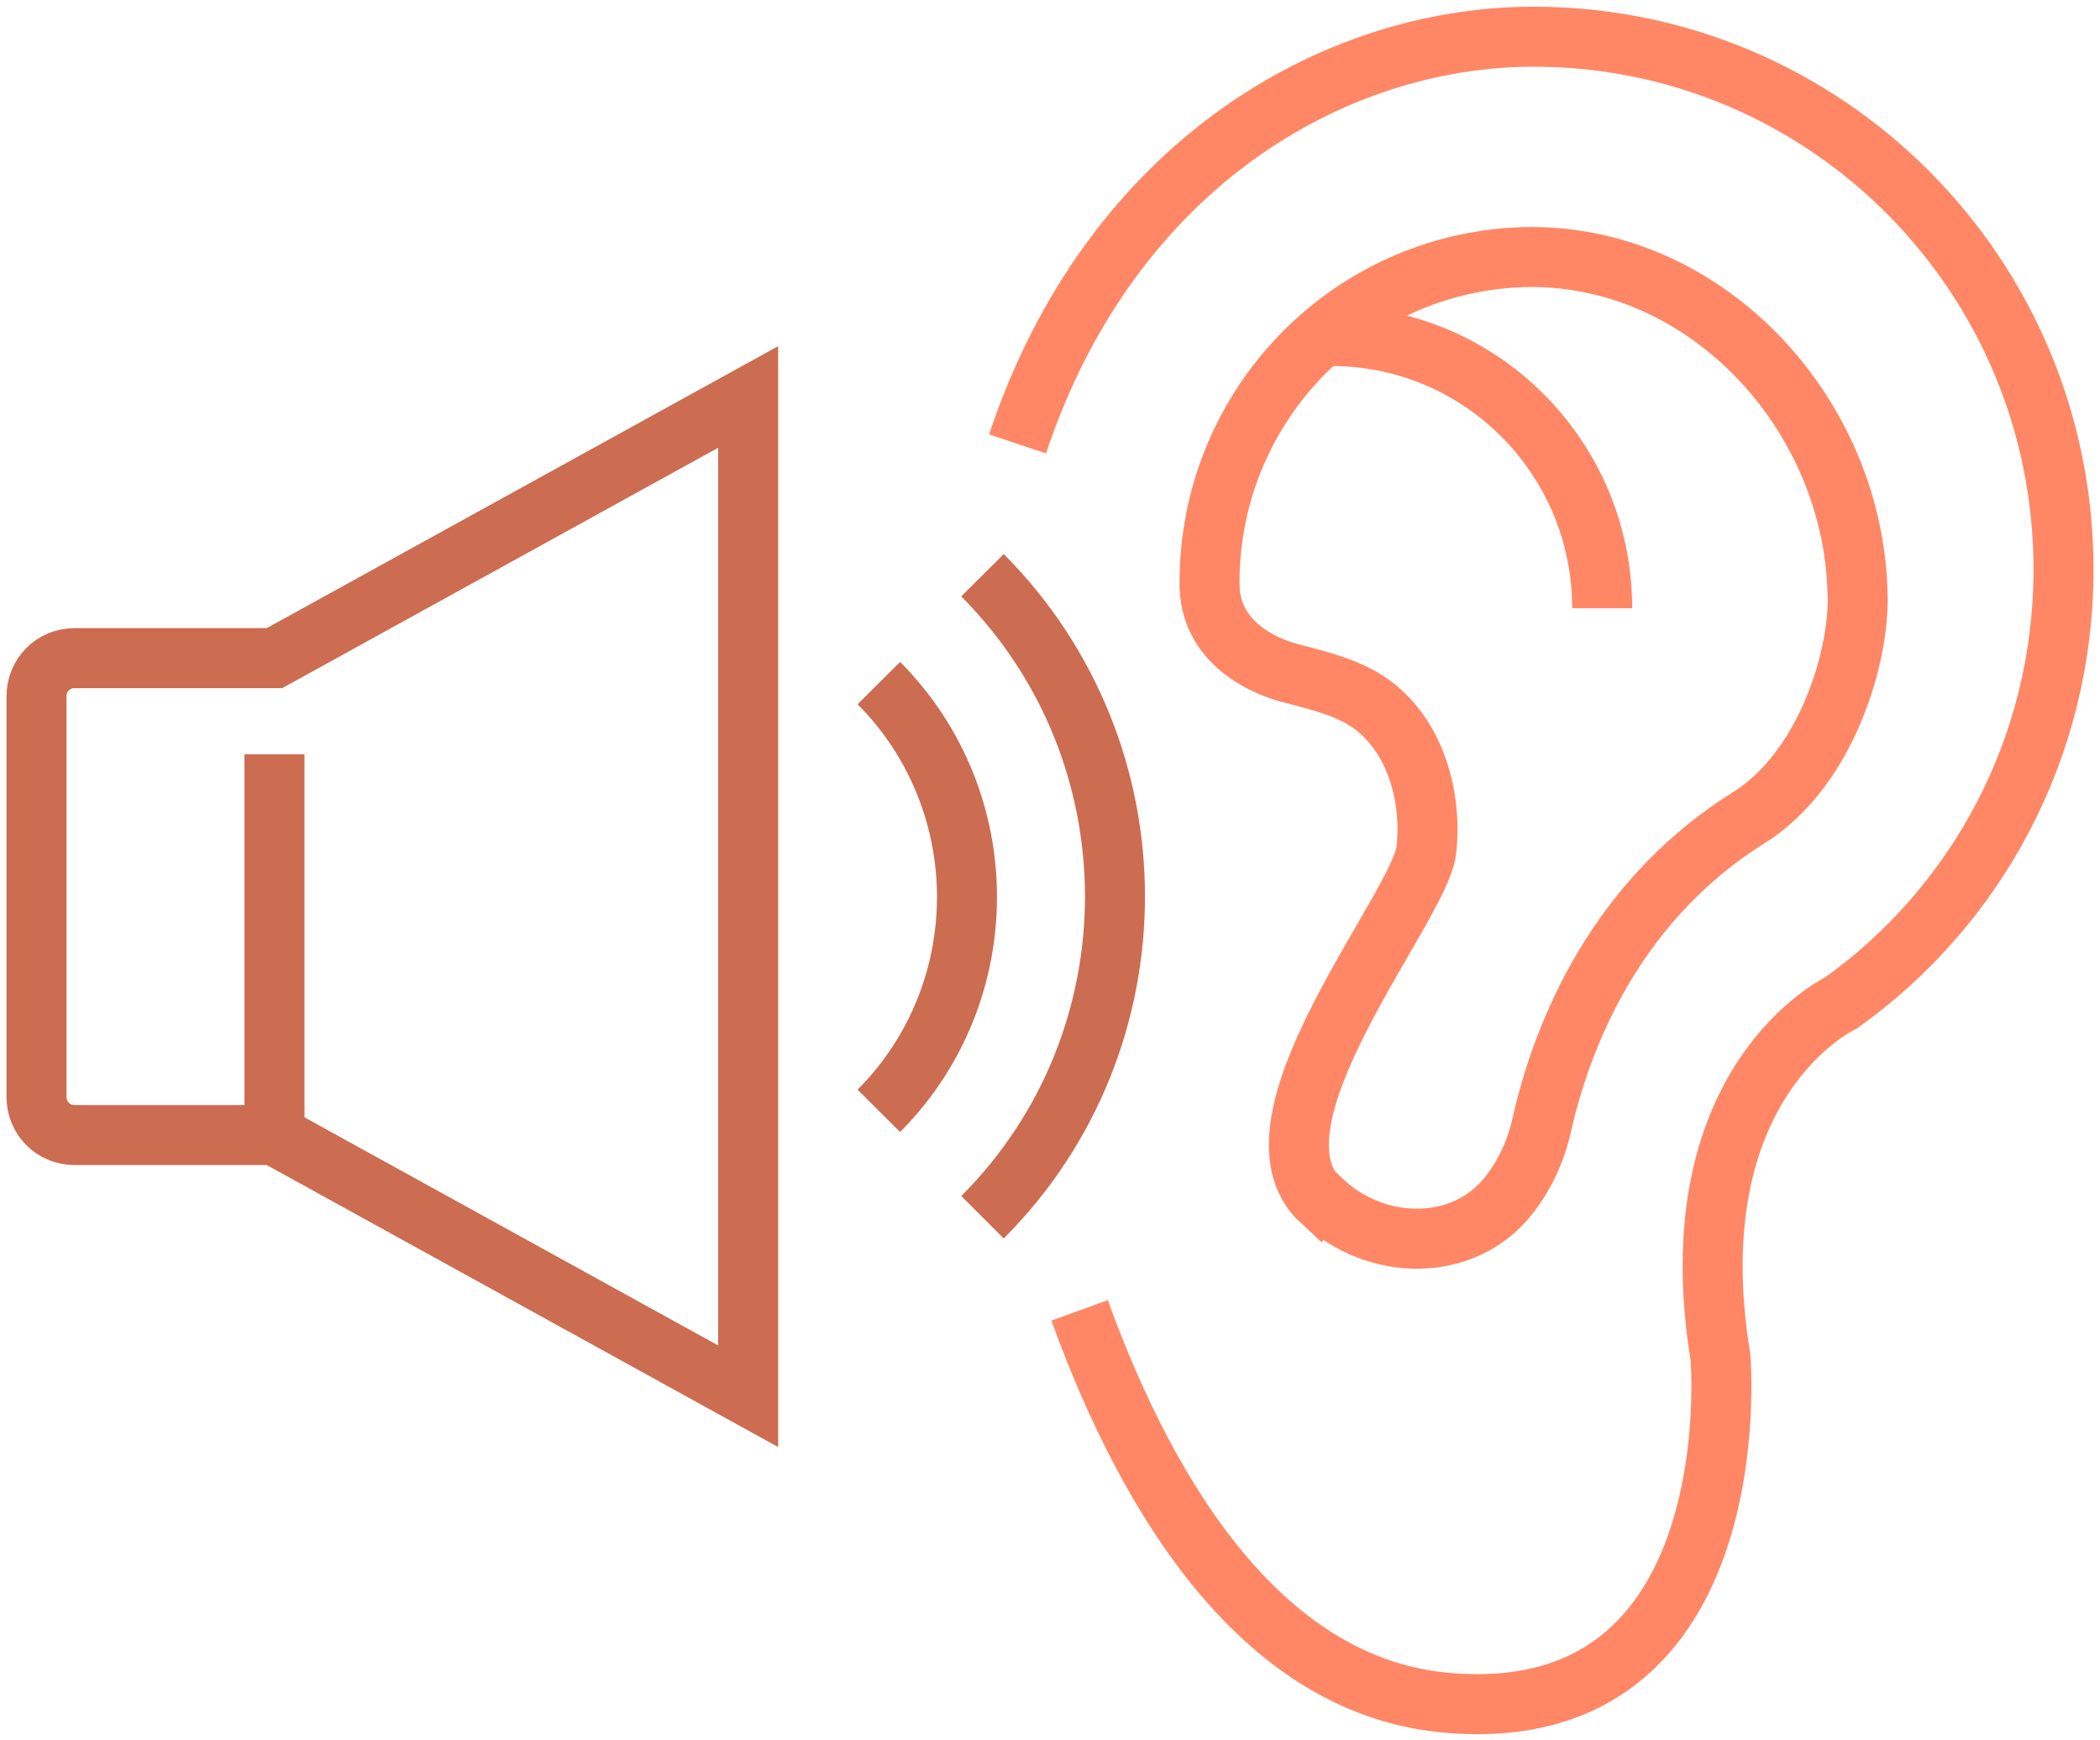
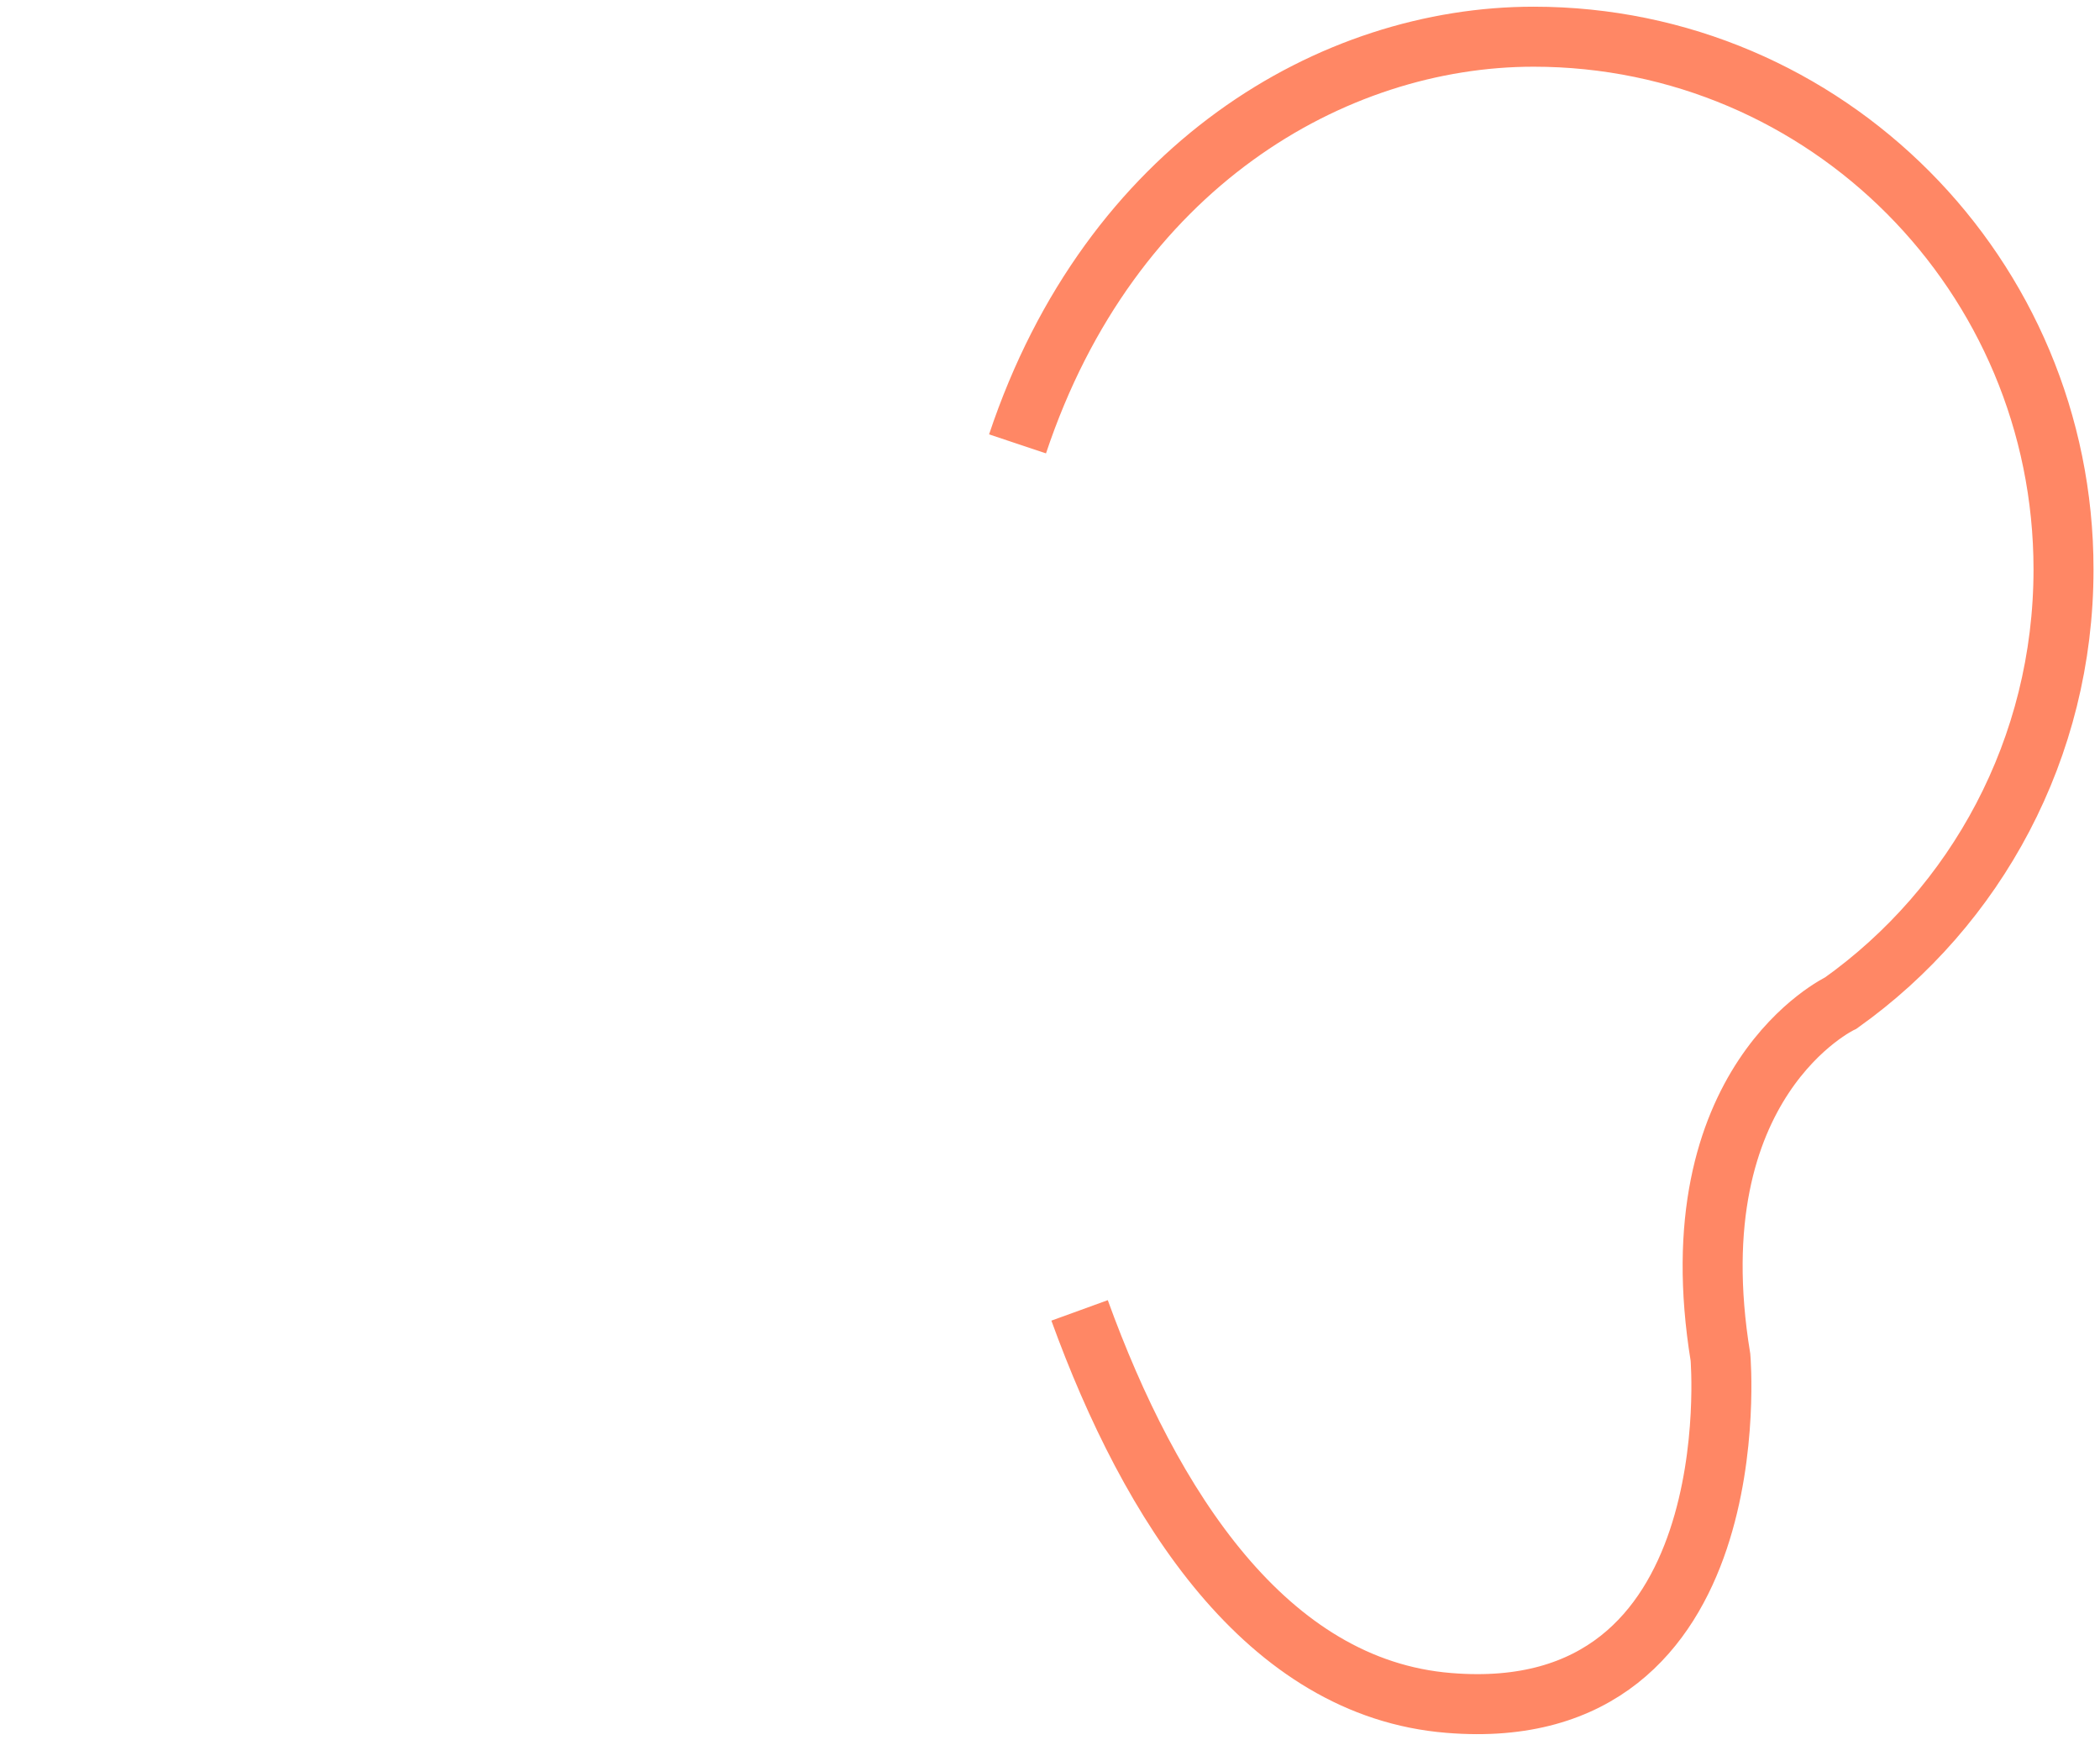
<svg xmlns="http://www.w3.org/2000/svg" width="70" height="58" viewBox="0 0 70 58" fill="none">
  <g clip-path="url(#clip0_385_5137)">
    <path d="M33.918 14.793C37.008 5.526 44.429 1.223 51.12 1.223C60.877 1.223 68.784 9.17 68.784 18.975C68.784 24.941 65.864 30.223 61.363 33.426C61.363 33.426 55.84 36.018 57.349 45.236C57.349 45.236 58.395 57.584 48.297 56.753C42.215 56.264 38.346 50.175 35.986 43.671" stroke="#FF8765" stroke-width="2" stroke-miterlimit="10" />
-     <path d="M53.406 20.271C53.406 15.258 49.367 11.199 44.379 11.199" stroke="#FF8765" stroke-width="2" stroke-miterlimit="10" />
-     <path d="M44.039 40.028C41.217 37.436 47.324 30.247 47.543 28.34C47.762 26.408 47.081 24.256 45.426 23.278C44.672 22.838 43.796 22.643 42.969 22.422C42.142 22.202 40.292 21.42 40.317 19.415C40.317 13.644 44.794 8.925 50.463 8.583C56.691 8.216 61.898 13.742 61.922 20.002C61.922 22.056 60.828 25.675 58.273 27.264C53.553 30.223 51.947 35.015 51.387 37.509C51.193 38.365 50.828 39.148 50.317 39.808C48.808 41.764 45.864 41.715 44.064 40.004L44.039 40.028Z" stroke="#FF8765" stroke-width="2" stroke-miterlimit="10" />
-     <path d="M9.149 37.827L24.939 46.532V13.229L9.149 21.933H2.482C1.776 21.933 1.217 22.496 1.217 23.205V36.556C1.217 37.265 1.776 37.827 2.482 37.827H9.149ZM9.149 37.827V25.137" stroke="#CC6C51" stroke-width="2" stroke-miterlimit="10" />
-     <path d="M32.75 19.17C38.638 25.088 38.638 34.673 32.75 40.566" stroke="#CC6C51" stroke-width="2" stroke-miterlimit="10" />
-     <path d="M29.295 22.765C33.212 26.702 33.212 33.084 29.295 37.02" stroke="#CC6C51" stroke-width="2" stroke-miterlimit="10" />
  </g>
  <defs>
    <clipPath id="clip0_385_5137">
      <rect width="70" height="58" fill="white" />
    </clipPath>
  </defs>
</svg>